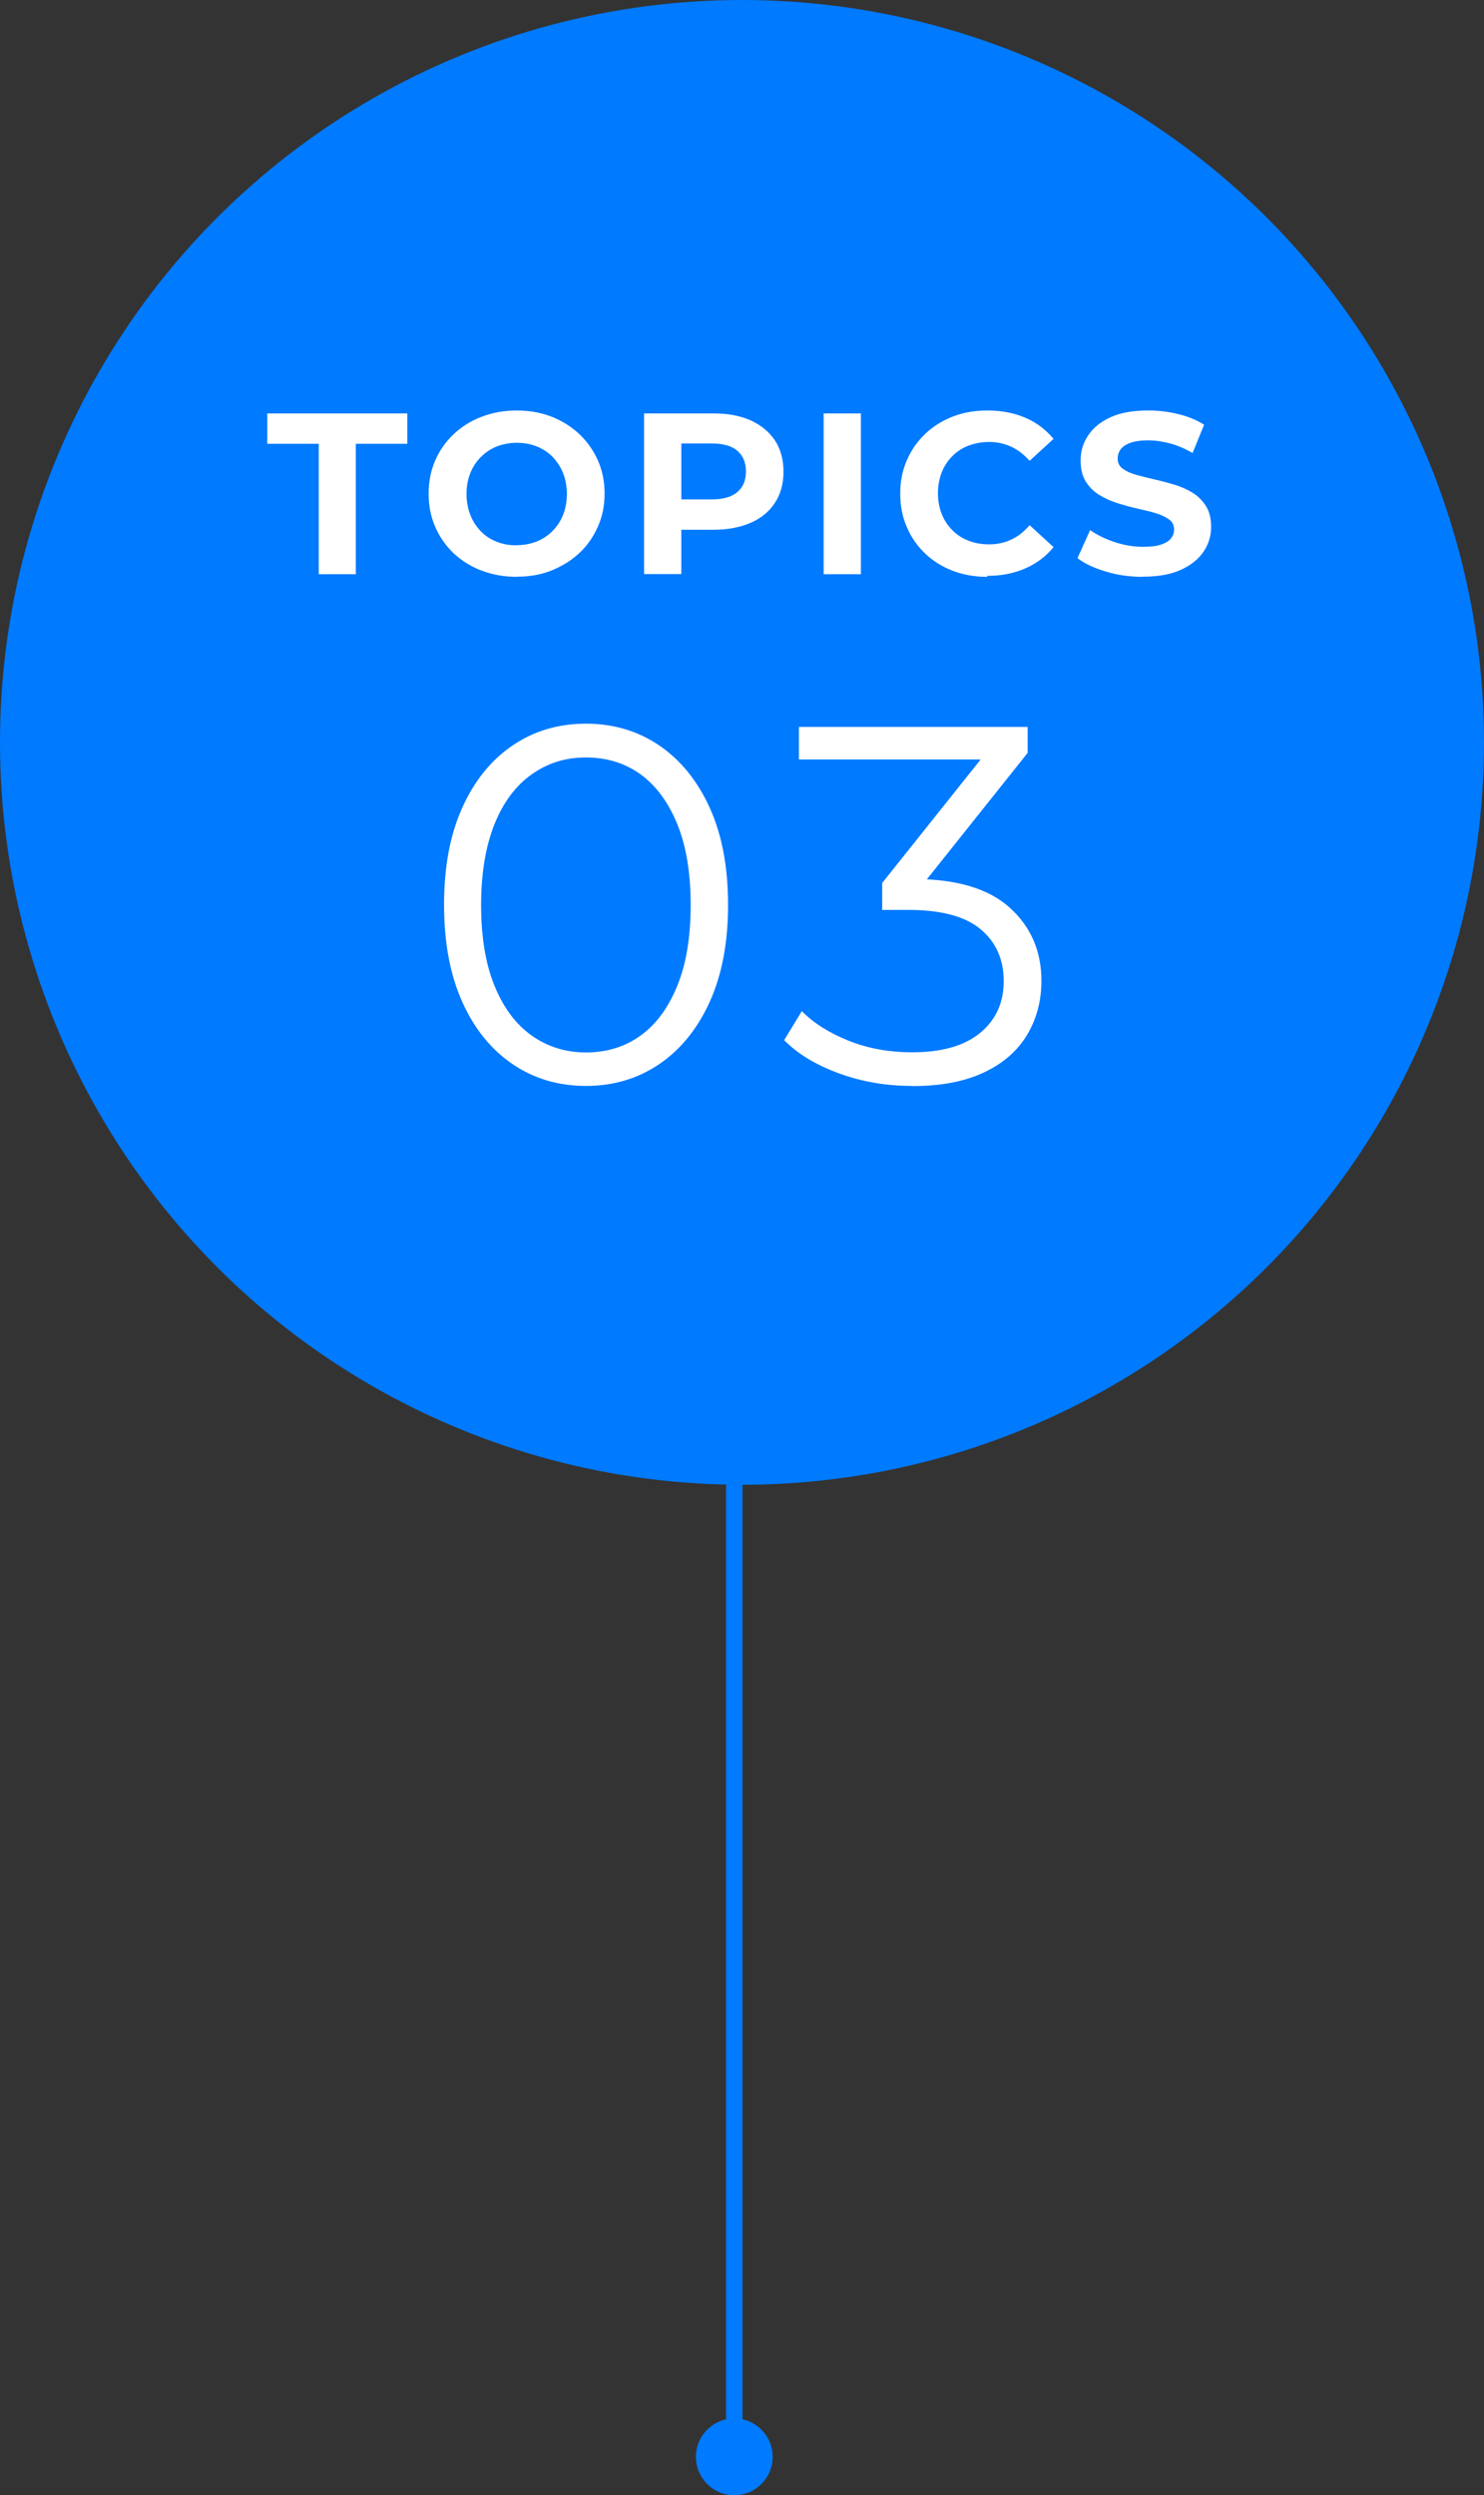
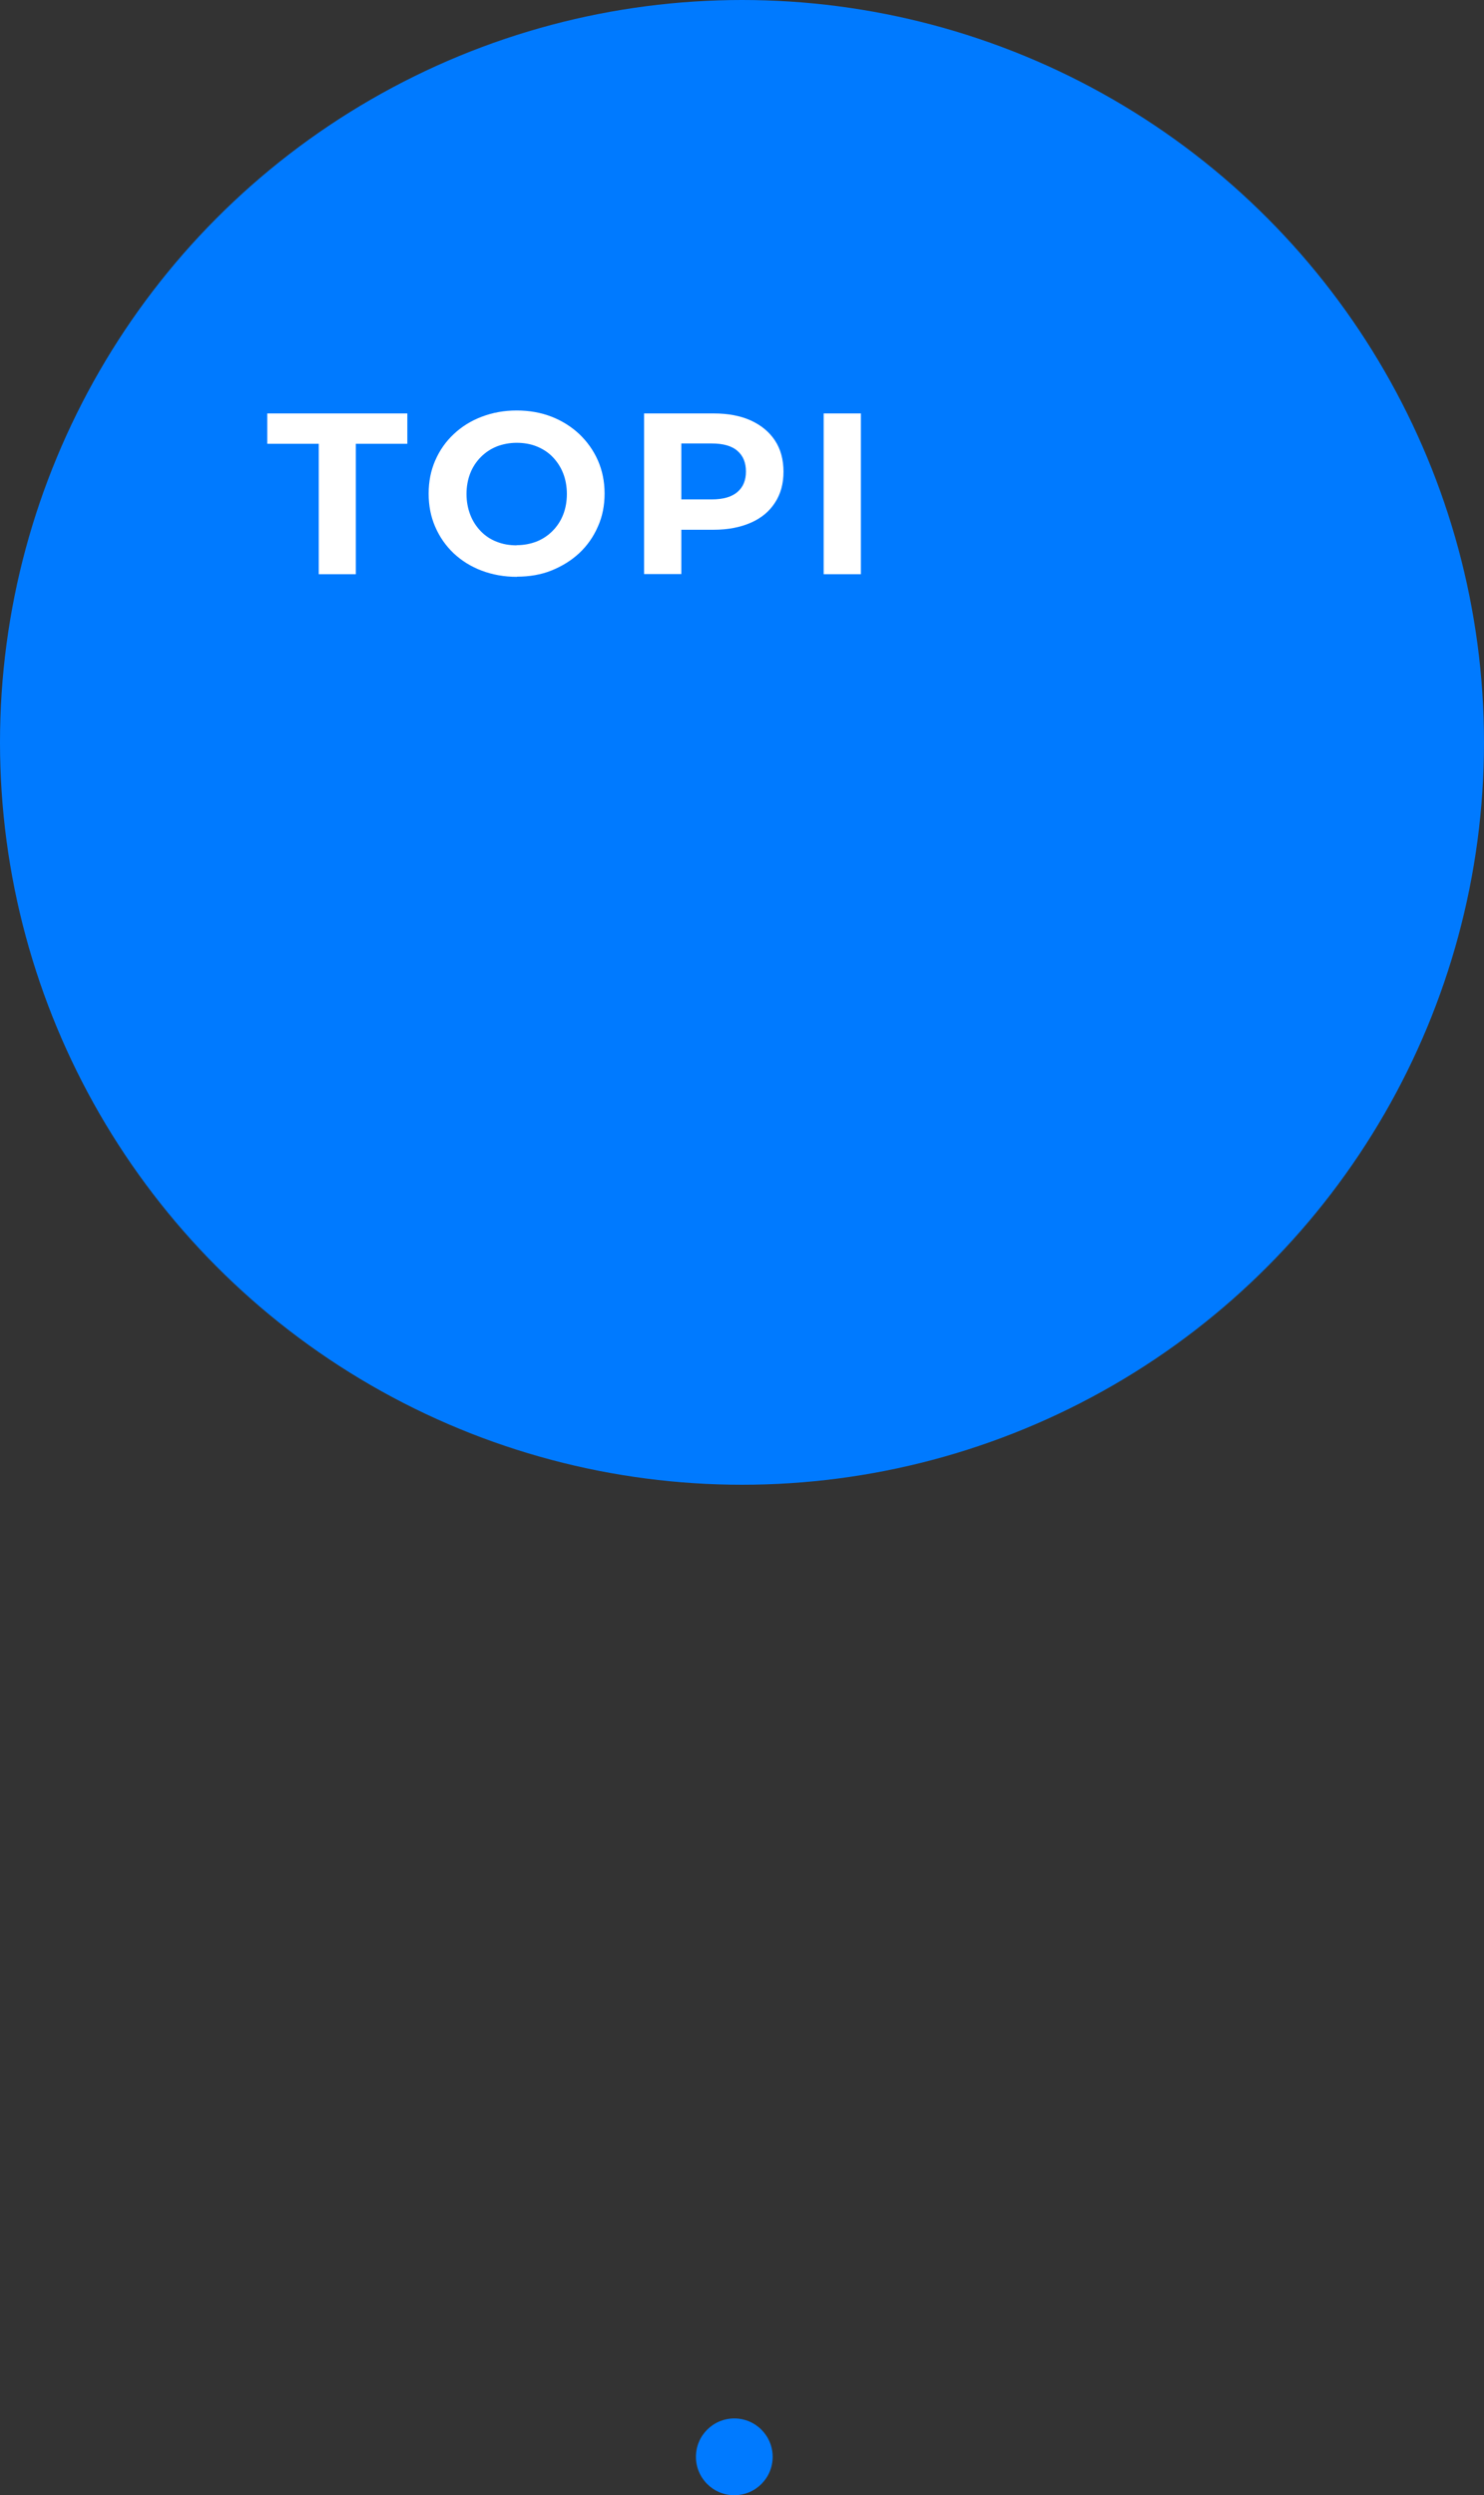
<svg xmlns="http://www.w3.org/2000/svg" id="_レイヤー_2" data-name="レイヤー 2" viewBox="0 0 90.5 152.09">
  <rect x="0" y="0" width="90.5" height="152.09" fill="#333333" stroke="none" />
  <defs>
    <style>
      .cls-1 {
        fill: #007aff;
      }

      .cls-1, .cls-2 {
        stroke-width: 0px;
      }

      .cls-2 {
        fill: #fff;
      }

      .cls-3 {
        fill: none;
        stroke: #007aff;
        stroke-miterlimit: 10;
      }
    </style>
  </defs>
  <g id="kv">
    <g>
-       <line class="cls-3" x1="44.78" y1="90.5" x2="44.78" y2="149.5" />
      <circle class="cls-1" cx="44.78" cy="149.75" r="2.34" />
      <circle class="cls-1" cx="45.25" cy="45.25" r="45.25" />
      <g>
        <path class="cls-2" d="M19.44,35v-7.95h-3.14v-1.85h8.54v1.85h-3.14v7.95h-2.27Z" />
        <path class="cls-2" d="M31.52,35.16c-.77,0-1.49-.13-2.15-.38-.66-.25-1.23-.61-1.71-1.06-.48-.46-.85-.99-1.12-1.61-.27-.62-.4-1.29-.4-2.02s.13-1.4.4-2.02c.27-.62.64-1.15,1.13-1.61.49-.46,1.05-.81,1.71-1.06s1.36-.38,2.13-.38,1.49.13,2.13.38,1.21.61,1.69,1.06c.48.46.86.99,1.13,1.6.27.61.41,1.29.41,2.02s-.13,1.4-.41,2.02c-.27.62-.65,1.16-1.13,1.61-.48.45-1.05.8-1.69,1.06s-1.36.38-2.12.38ZM31.51,33.23c.44,0,.84-.08,1.21-.22.37-.15.69-.36.97-.64s.5-.61.65-.99.23-.81.23-1.27-.08-.89-.23-1.27-.37-.71-.64-.99-.6-.49-.97-.64-.78-.22-1.22-.22-.84.08-1.21.22c-.37.15-.69.36-.97.64-.28.28-.5.61-.65.99-.15.38-.23.81-.23,1.27s.08.88.23,1.27c.15.39.37.72.64,1s.6.5.97.64c.37.15.78.22,1.22.22Z" />
        <path class="cls-2" d="M39.28,35v-9.8h4.24c.88,0,1.63.14,2.27.43.63.29,1.12.69,1.47,1.22.35.53.52,1.17.52,1.9s-.17,1.36-.52,1.89c-.34.53-.83.94-1.47,1.22s-1.39.43-2.27.43h-2.98l1.01-1.02v3.72h-2.27ZM41.55,31.52l-1.01-1.08h2.86c.7,0,1.22-.15,1.57-.45.35-.3.52-.71.52-1.25s-.17-.96-.52-1.26c-.34-.3-.87-.45-1.57-.45h-2.86l1.01-1.08v5.56Z" />
        <path class="cls-2" d="M50.23,35v-9.8h2.27v9.8h-2.27Z" />
-         <path class="cls-2" d="M60.21,35.16c-.76,0-1.46-.12-2.11-.37-.65-.25-1.21-.6-1.69-1.06-.48-.46-.85-.99-1.11-1.61-.27-.62-.4-1.29-.4-2.03s.13-1.41.4-2.03c.27-.62.64-1.15,1.12-1.61.48-.46,1.04-.81,1.69-1.06.64-.25,1.35-.37,2.11-.37.85,0,1.62.15,2.3.44.69.29,1.26.73,1.73,1.29l-1.46,1.34c-.34-.38-.71-.67-1.12-.86-.41-.19-.86-.29-1.34-.29-.46,0-.88.08-1.26.22s-.71.36-.99.64c-.28.28-.5.61-.65.99-.15.38-.23.81-.23,1.27s.08.89.23,1.27c.15.38.37.71.65.99.28.28.61.5.99.64.38.15.8.22,1.26.22.49,0,.93-.1,1.34-.29.41-.19.78-.48,1.12-.88l1.46,1.34c-.47.57-1.04,1-1.73,1.3-.69.3-1.46.45-2.32.45Z" />
-         <path class="cls-2" d="M69.7,35.16c-.78,0-1.54-.1-2.25-.32-.72-.21-1.3-.48-1.74-.82l.77-1.71c.42.3.92.54,1.49.73.57.19,1.15.29,1.74.29.45,0,.81-.04,1.08-.13.27-.09.48-.21.61-.37.13-.16.2-.34.2-.55,0-.26-.1-.47-.31-.62-.21-.15-.48-.28-.81-.38s-.71-.19-1.11-.28c-.41-.09-.81-.2-1.22-.33-.41-.13-.78-.3-1.11-.5-.34-.21-.61-.48-.82-.81s-.32-.77-.32-1.29c0-.56.15-1.07.46-1.53.3-.46.76-.83,1.37-1.11s1.38-.41,2.3-.41c.62,0,1.22.07,1.82.22.6.14,1.12.36,1.58.65l-.7,1.72c-.46-.26-.92-.46-1.37-.58s-.91-.19-1.34-.19-.8.05-1.08.15-.48.24-.6.4c-.12.16-.18.35-.18.57,0,.25.1.46.31.61.21.15.48.28.81.37.34.09.71.19,1.11.28.41.09.81.2,1.22.32.41.12.78.29,1.11.49s.61.48.82.81c.21.34.32.76.32,1.27,0,.55-.15,1.05-.46,1.51-.31.46-.77.83-1.38,1.11s-1.38.42-2.32.42Z" />
      </g>
      <g>
-         <path class="cls-2" d="M35.73,66.19c-1.67,0-3.16-.44-4.46-1.32-1.3-.88-2.33-2.14-3.07-3.78-.74-1.64-1.12-3.62-1.12-5.94s.37-4.29,1.12-5.94c.74-1.64,1.77-2.9,3.07-3.78,1.3-.88,2.79-1.32,4.46-1.32s3.16.44,4.46,1.32c1.3.88,2.33,2.14,3.08,3.78.75,1.64,1.13,3.62,1.13,5.94s-.38,4.29-1.13,5.94c-.75,1.64-1.78,2.9-3.08,3.78-1.3.88-2.79,1.32-4.46,1.32ZM35.73,64.15c1.28,0,2.4-.35,3.35-1.04.95-.69,1.69-1.71,2.23-3.04s.81-2.97.81-4.91-.27-3.58-.81-4.91-1.28-2.34-2.23-3.04c-.95-.69-2.07-1.04-3.35-1.04s-2.35.35-3.32,1.04c-.97.69-1.73,1.71-2.26,3.04s-.81,2.97-.81,4.91.27,3.58.81,4.91,1.29,2.35,2.26,3.04c.97.69,2.08,1.04,3.32,1.04Z" />
-         <path class="cls-2" d="M55.63,66.19c-1.57,0-3.05-.25-4.45-.76-1.4-.51-2.52-1.18-3.36-2.03l1.08-1.77c.7.72,1.65,1.32,2.84,1.8,1.19.48,2.49.71,3.89.71,1.8,0,3.18-.39,4.14-1.18.96-.79,1.44-1.84,1.44-3.16s-.47-2.38-1.41-3.16c-.94-.79-2.42-1.18-4.45-1.18h-1.55v-1.64l6.7-8.4.31.87h-12.09v-1.98h13.95v1.58l-6.7,8.4-1.08-.71h.84c2.6,0,4.55.58,5.84,1.74,1.29,1.16,1.94,2.65,1.94,4.46,0,1.22-.29,2.32-.87,3.29-.58.97-1.45,1.74-2.62,2.29-1.17.56-2.63.84-4.39.84Z" />
-       </g>
+         </g>
    </g>
  </g>
</svg>